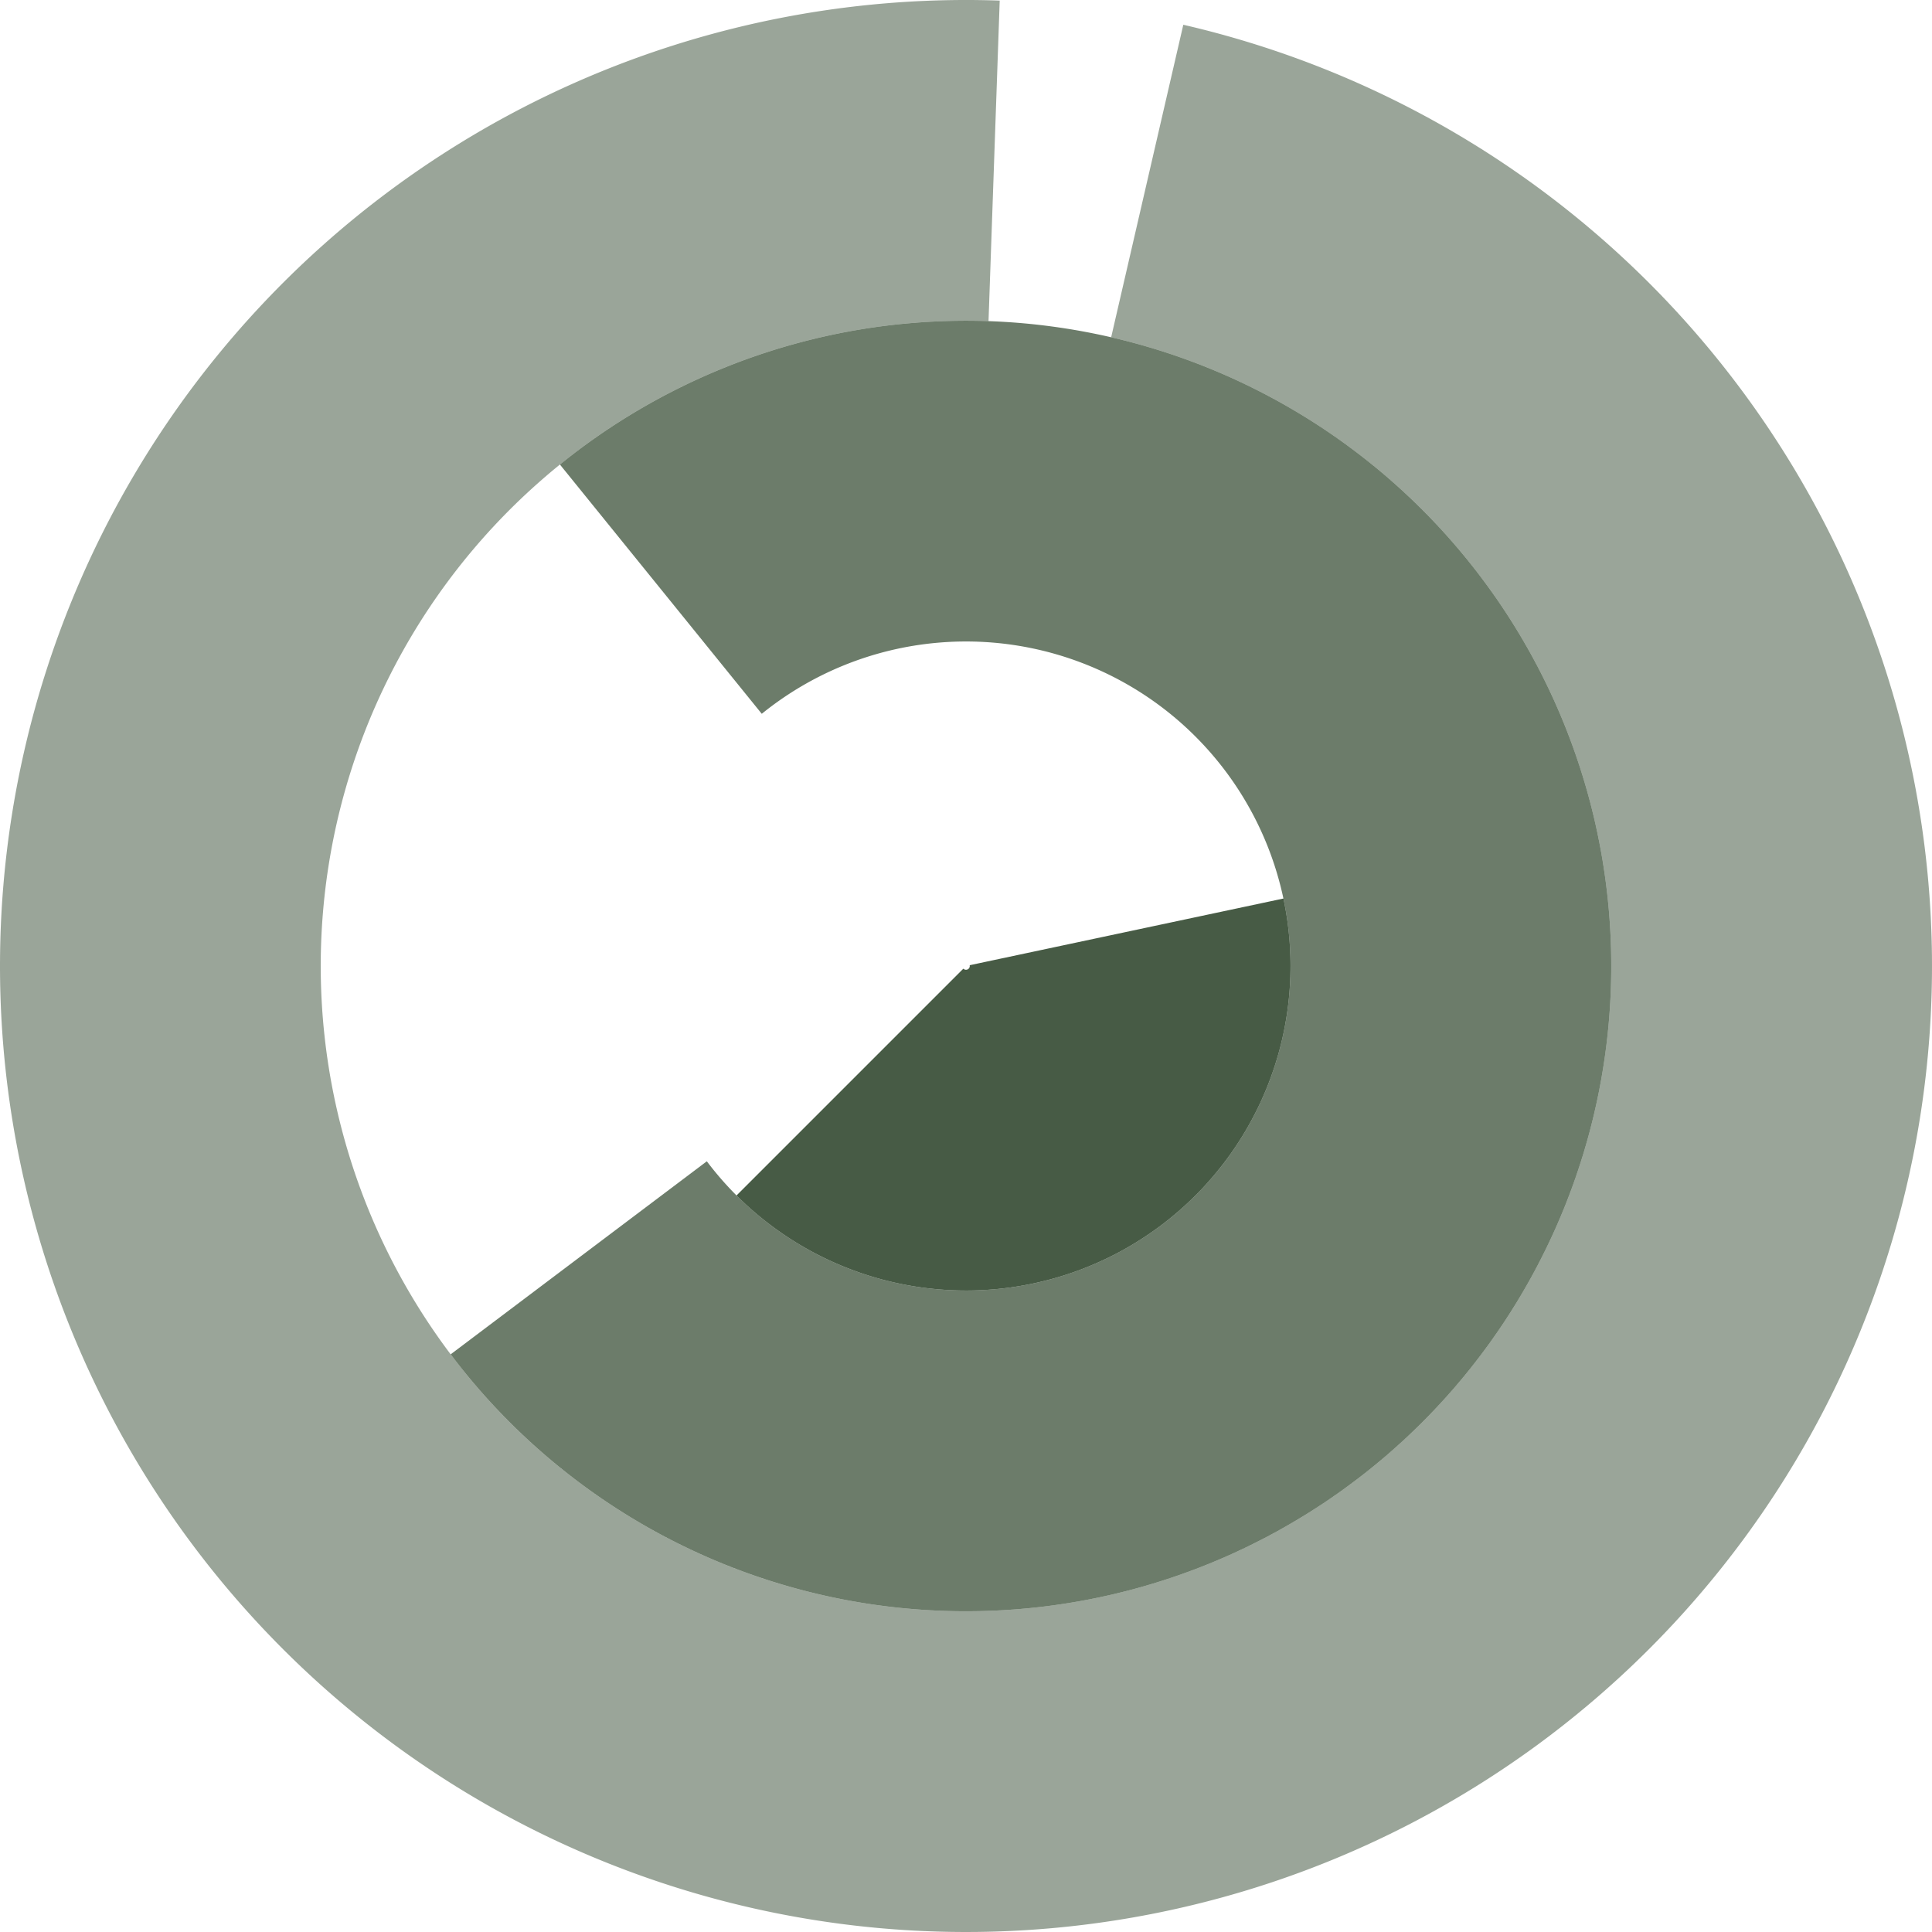
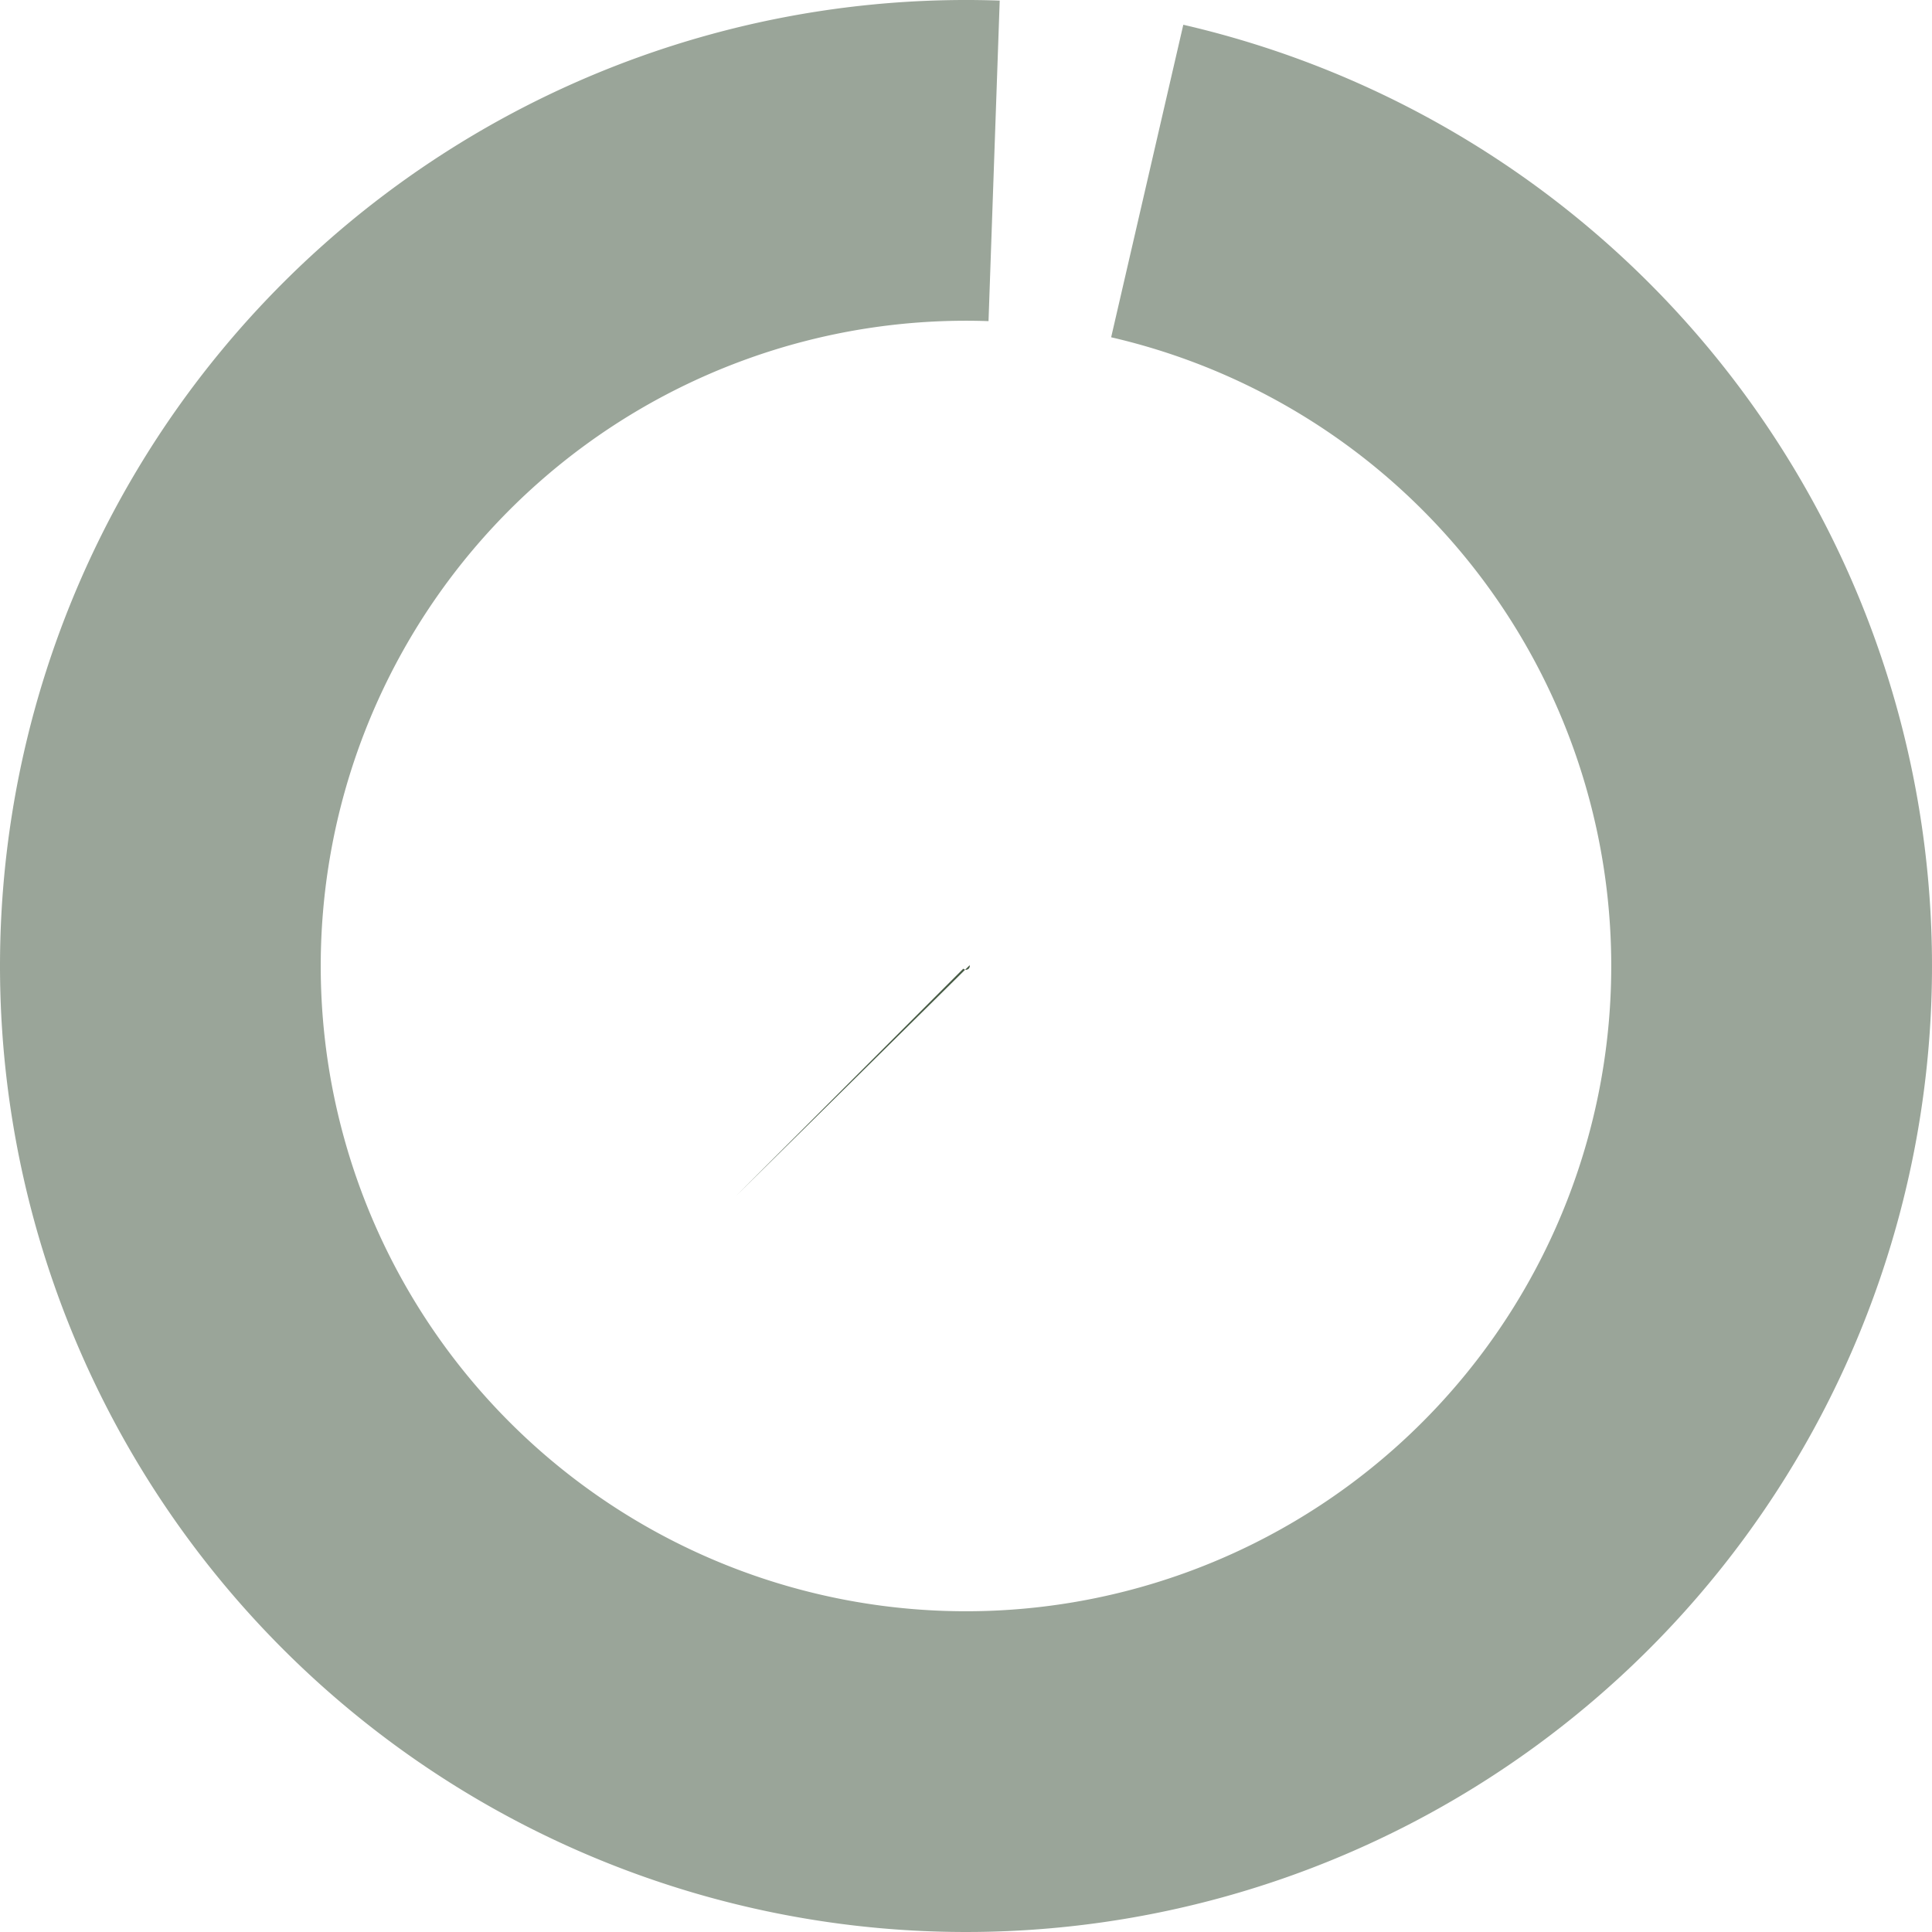
<svg xmlns="http://www.w3.org/2000/svg" version="1.1" width="512" height="512" viewBox="0 0 512 512">
  <path fill="rgba(26, 50, 23, 0.44)" d="             M 264.934 0.156             A 256 256 0 1 0 313.587 6.561             L 294.467 89.383             A 171 171 0 1 1 261.968 85.104             Z             " />
-   <path fill="rgba(26, 50, 23, 0.64)" d="             M 119.433 358.91             A 171 171 0 1 0 148.386 123.108             L 201.878 189.165             A 86 86 0 1 1 187.317 307.756             Z             " />
-   <path fill="rgba(26, 50, 23, 0.8)" d="             M 195.189 316.811             A 86 86 0 0 0 340.121 238.12             L 256.978 255.792             A 1 1 0 0 1 255.293 256.707             Z             " />
+   <path fill="rgba(26, 50, 23, 0.8)" d="             M 195.189 316.811             L 256.978 255.792             A 1 1 0 0 1 255.293 256.707             Z             " />
</svg>